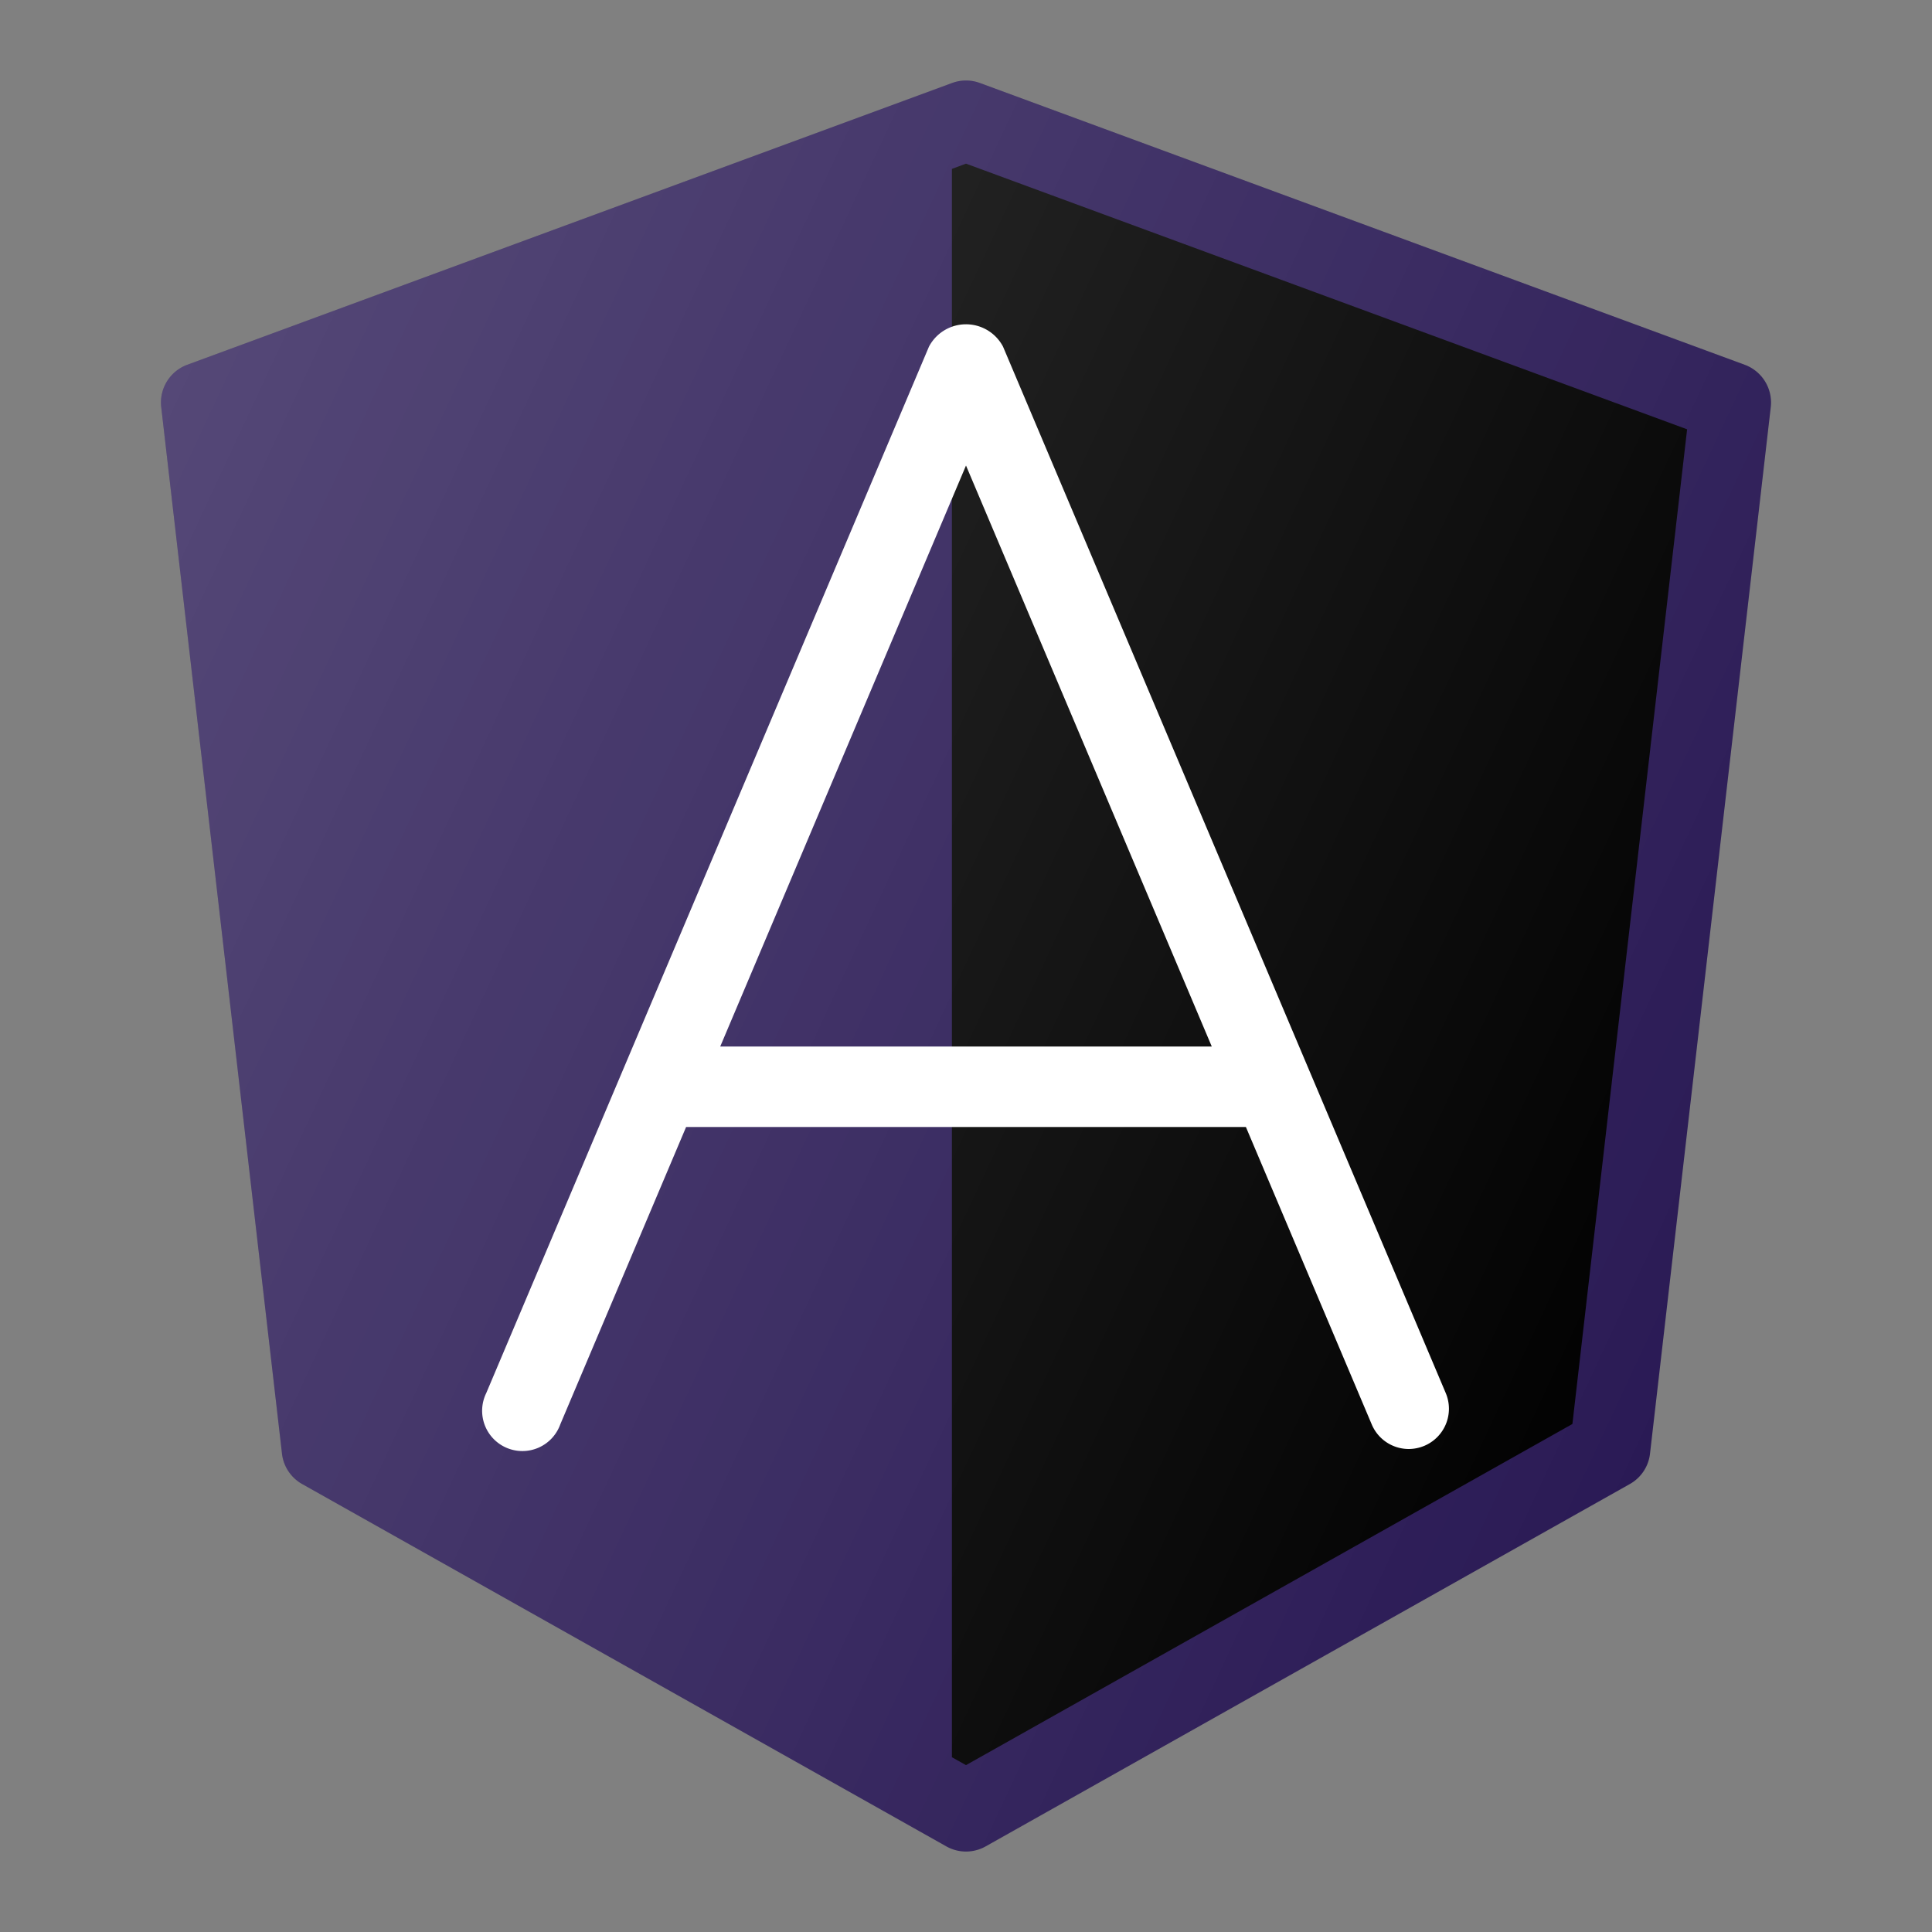
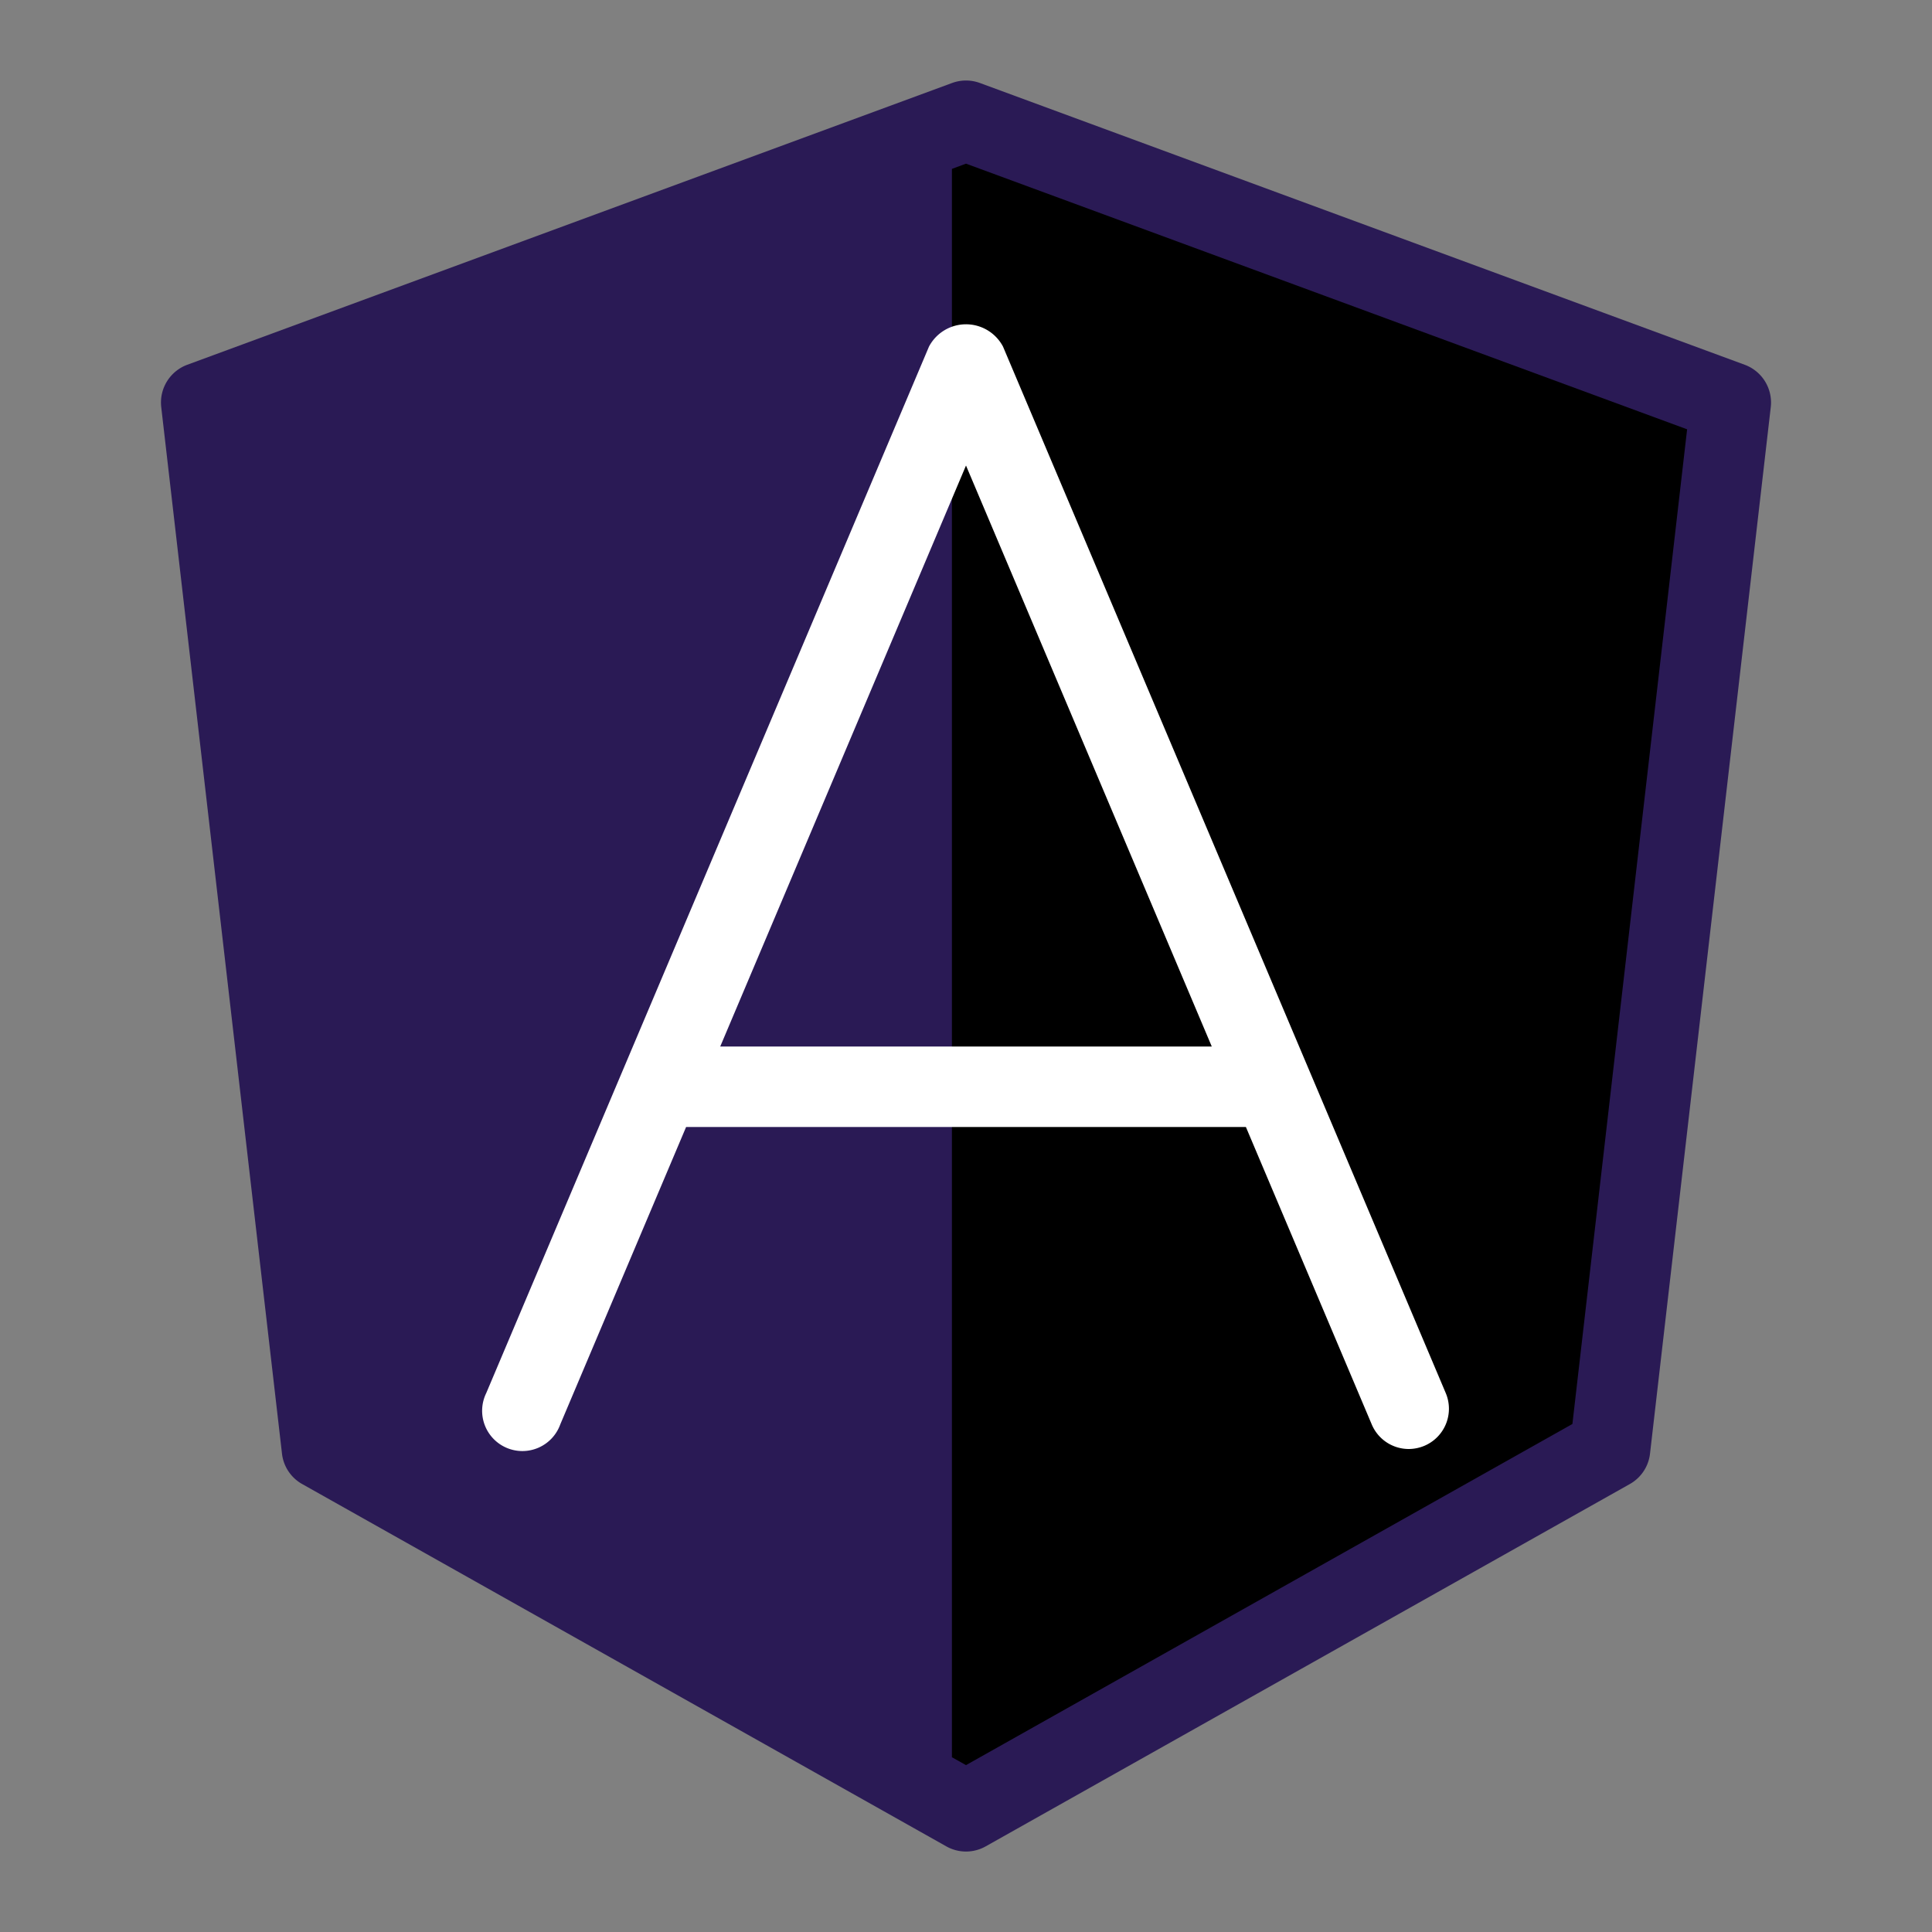
<svg xmlns="http://www.w3.org/2000/svg" version="1.1" width="512" height="512" x="0" y="0" viewBox="0 0 24 24" style="enable-background:new 0 0 512 512" xml:space="preserve" class="">
  <rect x="0" y="0" width="24" height="24" fill="#808080" stroke="none" />
  <g>
    <linearGradient id="a" x1="1.241" x2="21.501" y1="6.518" y2="15.965" gradientUnits="userSpaceOnUse">
      <stop offset="0" stop-color="#fff" stop-opacity=".2" />
      <stop offset="1" stop-color="#fff" stop-opacity="0" />
    </linearGradient>
    <path d="m21.673 4.531-9.5-3.5a.501.501 0 0 0-.346 0l-9.5 3.5a.5.5 0 0 0-.324.527l1.5 13a.497.497 0 0 0 .252.378l8 4.5a.498.498 0 0 0 .49 0l8-4.5a.497.497 0 0 0 .252-.378l1.5-13a.5.5 0 0 0-.324-.527z" fill="#2a1a55" opacity="1" data-original="#000000" />
    <path fill="#2a1a55" d="M19.533 17.689 12 21.927l-7.533-4.238L3.042 5.333 12 2.033l8.958 3.3z" opacity="1" data-original="#ff1744" class="" />
    <path d="M11.825 2.098v19.731l.175.098 7.533-4.238 1.425-12.356L12 2.033z" opacity="1" fill="#00000010" data-original="#00000010" class="" />
    <path fill="#ffffff" d="m11.54 4.306-5.5 13a.5.5 0 1 0 .92.388L8.523 14h6.954l1.563 3.694a.499.499 0 0 0 .46.306.508.508 0 0 0 .195-.04.5.5 0 0 0 .265-.654l-5.5-13a.52.52 0 0 0-.92 0zM15.053 13H8.947L12 5.783z" opacity="1" data-original="#ffffff" class="" />
-     <path fill="url(#a)" d="m21.673 4.531-9.5-3.5a.501.501 0 0 0-.346 0l-9.5 3.5a.5.5 0 0 0-.324.527l1.5 13a.497.497 0 0 0 .252.378l8 4.5a.498.498 0 0 0 .49 0l8-4.5a.497.497 0 0 0 .252-.378l1.5-13a.5.5 0 0 0-.324-.527z" opacity="1" data-original="url(#a)" />
  </g>
</svg>